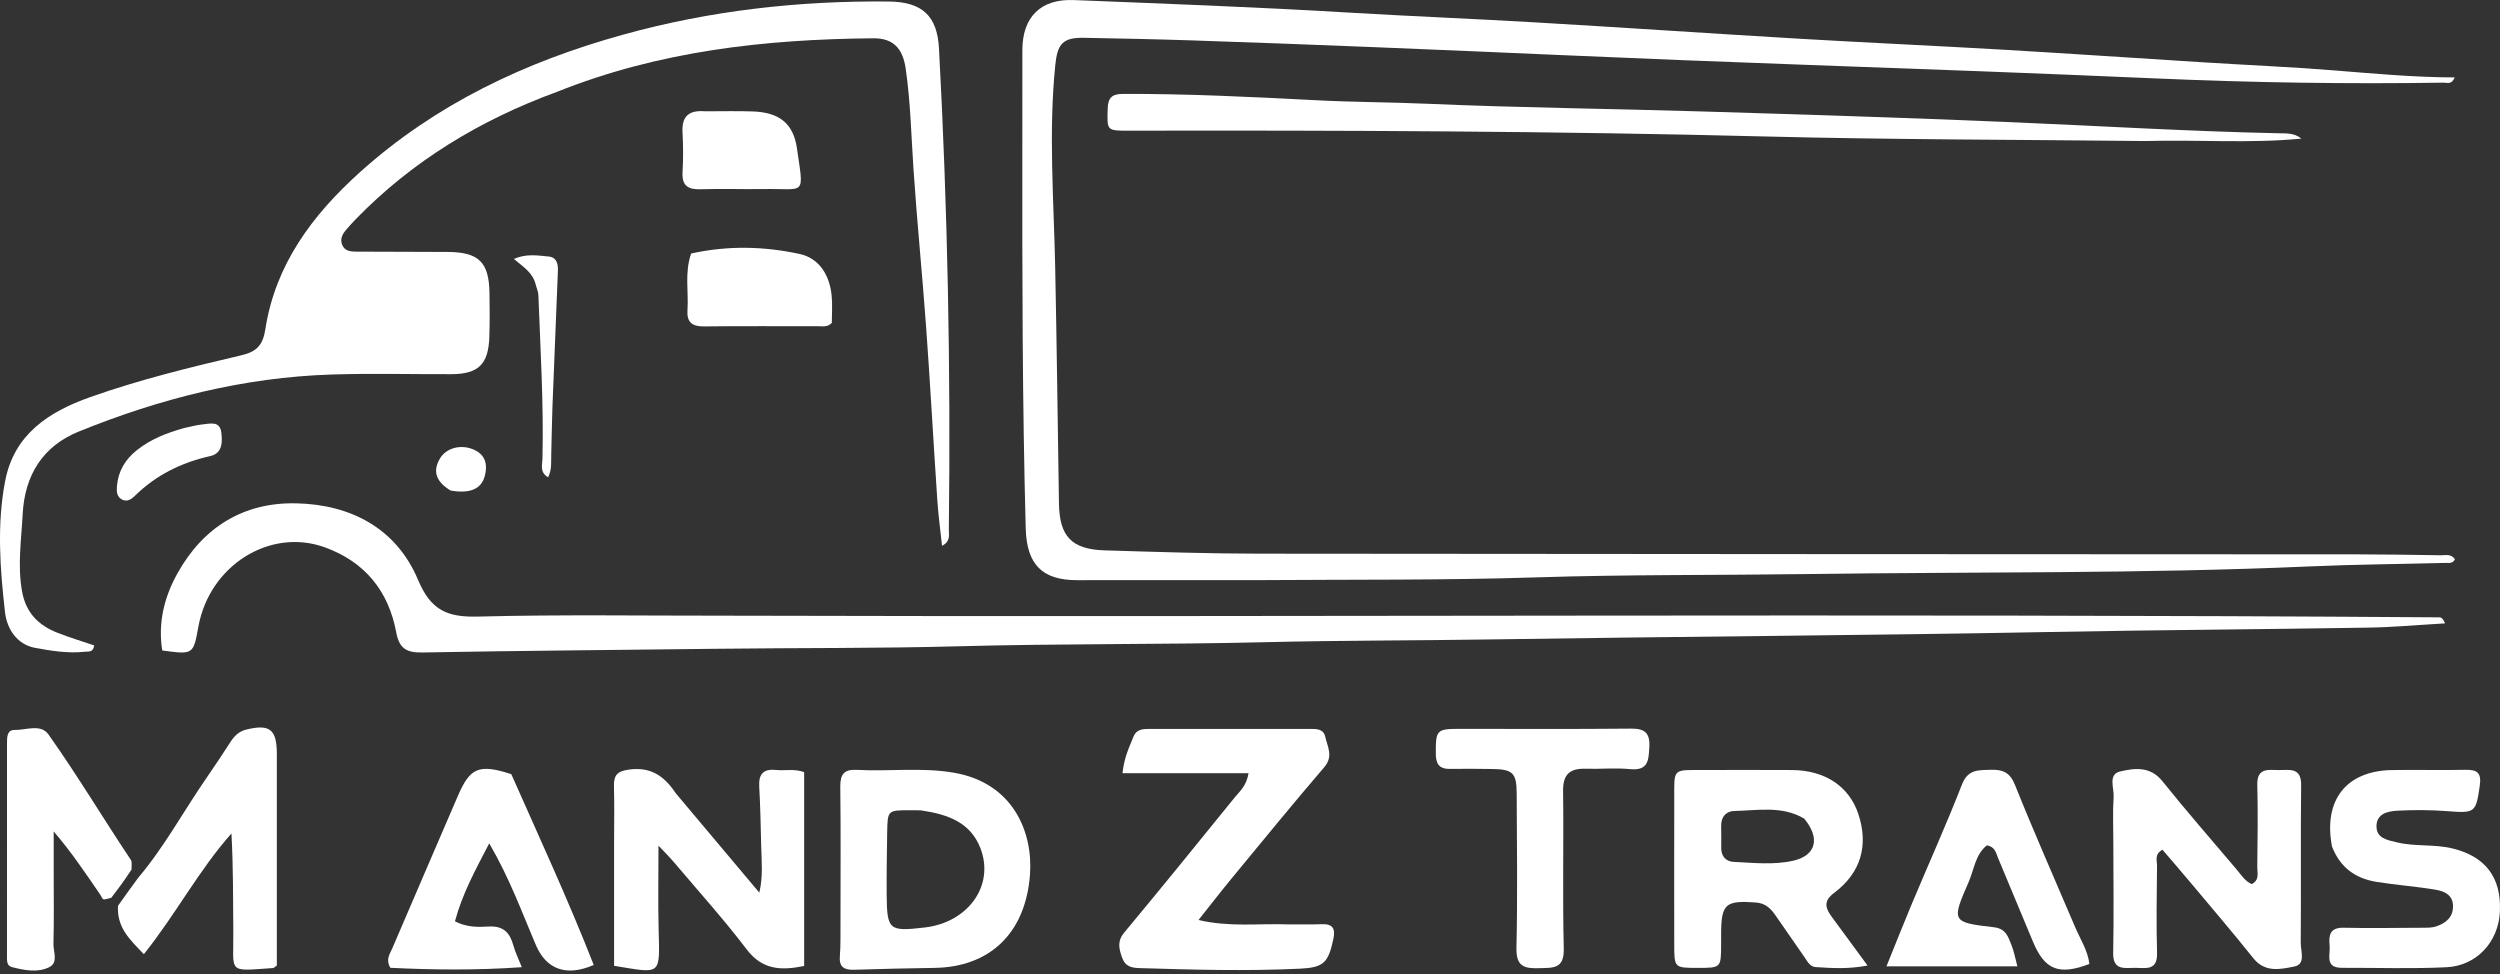
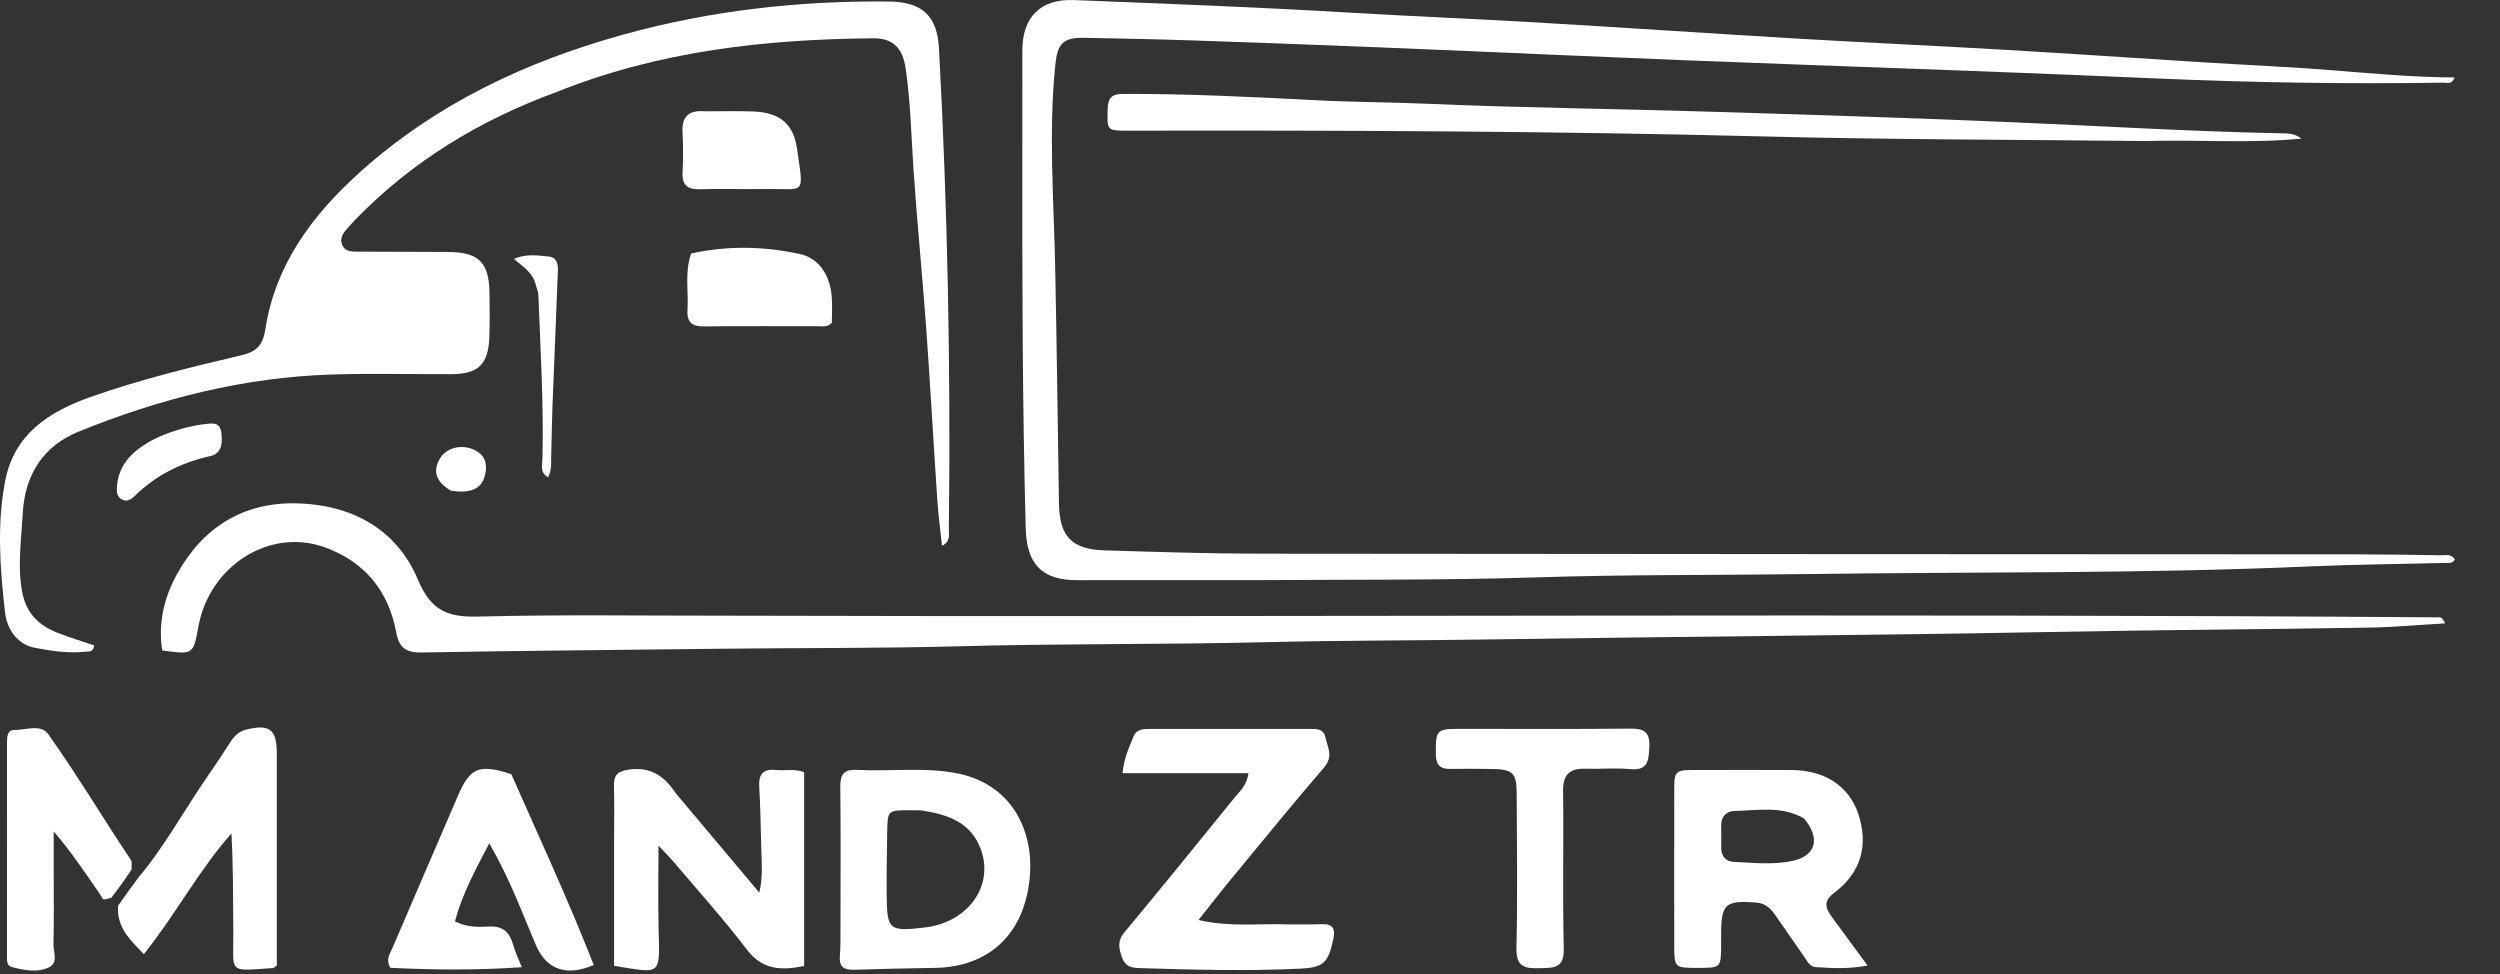
<svg xmlns="http://www.w3.org/2000/svg" width="195" height="76" viewBox="0 0 195 76" fill="none">
  <rect x="0" y="0" width="195" height="76" fill="#333333" stroke="none" />
  <path d="M98.032 45.251C93.264 45.252 88.63 45.259 83.996 45.253C81.279 45.249 80.081 44.018 80.006 41.207C79.74 31.313 79.731 21.416 79.742 11.519C79.744 8.977 79.738 6.435 79.745 3.893C79.751 1.335 81.168 -0.098 83.751 0.005C90.868 0.289 97.987 0.551 105.097 0.976C109.938 1.265 114.783 1.456 119.624 1.739C126.555 2.143 133.482 2.616 140.413 3.025C145.702 3.336 150.995 3.571 156.284 3.879C161.482 4.182 166.677 4.538 171.874 4.863C175.248 5.074 178.627 5.218 181.997 5.486C185.123 5.735 188.246 6.031 191.465 6.039C191.228 6.631 190.871 6.442 190.608 6.446C183.072 6.565 175.536 6.442 168.011 6.111C159.023 5.717 150.033 5.385 141.043 5.064C134.589 4.834 128.136 4.575 121.684 4.293C112.119 3.874 102.553 3.469 92.984 3.151C90.178 3.058 87.372 3.002 84.566 2.949C82.904 2.918 82.481 3.407 82.313 5.066C81.78 10.322 82.195 15.575 82.304 20.83C82.431 26.981 82.499 33.133 82.599 39.285C82.641 41.841 83.59 42.849 86.155 42.928C90.165 43.05 94.177 43.182 98.189 43.187C126.776 43.222 155.363 43.223 183.95 43.24C186.091 43.242 188.231 43.278 190.371 43.311C190.746 43.317 191.178 43.172 191.485 43.623C191.319 43.981 190.98 43.9 190.703 43.908C187.183 44 183.66 44.025 180.143 44.181C167.088 44.757 154.024 44.596 140.964 44.777C133.92 44.874 126.872 44.808 119.832 45.035C112.609 45.268 105.388 45.196 98.032 45.251Z" fill="white" />
  <path d="M43.417 7.174C37.418 9.377 32.162 12.562 27.758 17.087C27.509 17.343 27.271 17.61 27.036 17.878C26.73 18.226 26.497 18.613 26.688 19.091C26.891 19.598 27.363 19.626 27.814 19.628C30.177 19.641 32.541 19.64 34.905 19.652C37.333 19.664 38.135 20.433 38.179 22.82C38.2 23.979 38.205 25.14 38.167 26.298C38.096 28.42 37.307 29.179 35.202 29.186C32.08 29.196 28.955 29.113 25.836 29.213C18.998 29.434 12.46 31.1 6.15 33.658C3.323 34.805 1.926 37.065 1.767 40.123C1.664 42.118 1.359 44.09 1.716 46.109C2.018 47.819 3.013 48.783 4.51 49.368C5.448 49.735 6.416 50.026 7.348 50.344C7.267 50.915 6.891 50.805 6.607 50.836C5.306 50.979 4.012 50.767 2.754 50.537C1.312 50.275 0.539 49.045 0.391 47.751C0.002 44.346 -0.254 40.907 0.406 37.502C1.112 33.853 3.825 32.116 7.014 30.983C10.876 29.611 14.861 28.643 18.847 27.707C20.001 27.435 20.505 26.932 20.696 25.688C21.473 20.633 24.373 16.766 28.055 13.45C33.972 8.119 40.962 4.822 48.593 2.706C55.386 0.822 62.291 0.051 69.315 0.118C71.915 0.142 73.102 1.221 73.24 3.766C73.916 16.277 74.162 28.796 74.009 41.324C74.004 41.73 74.16 42.228 73.478 42.572C73.348 41.336 73.189 40.18 73.111 39.019C72.81 34.536 72.565 30.049 72.242 25.567C71.945 21.443 71.528 17.327 71.253 13.201C71.078 10.583 71.02 7.957 70.645 5.356C70.412 3.737 69.646 2.974 68.113 2.987C59.695 3.061 51.413 3.971 43.417 7.174Z" fill="white" />
  <path d="M56.822 48.024C101.402 48.153 145.85 47.838 190.296 48.153C190.442 48.154 190.587 48.304 190.716 48.623C188.716 48.738 186.718 48.922 184.716 48.955C176.472 49.09 168.226 49.137 159.982 49.294C145.409 49.571 130.833 49.646 116.259 49.875C110.421 49.967 104.581 49.947 98.745 50.09C90.767 50.284 82.786 50.193 74.813 50.409C68.527 50.58 62.245 50.527 55.961 50.604C48.295 50.698 40.628 50.753 32.963 50.893C31.721 50.916 31.143 50.605 30.903 49.313C30.304 46.095 28.451 43.816 25.332 42.69C21.048 41.142 16.338 44.114 15.475 48.874C15.078 51.066 15.078 51.066 12.656 50.736C12.315 48.614 12.795 46.615 13.819 44.761C15.823 41.135 18.978 39.173 23.091 39.259C27.354 39.347 30.919 41.207 32.611 45.238C33.615 47.63 34.92 48.155 37.296 48.093C43.756 47.926 50.224 48.029 56.822 48.024Z" fill="white" />
  <path d="M100.437 72.102C101.417 72.099 102.264 72.118 103.109 72.087C103.997 72.054 104.168 72.476 103.998 73.26C103.605 75.079 103.261 75.469 101.399 75.557C97.222 75.755 93.043 75.64 88.865 75.511C88.229 75.491 87.759 75.374 87.522 74.692C87.278 73.992 87.126 73.415 87.697 72.731C90.604 69.241 93.461 65.71 96.322 62.183C96.704 61.713 97.22 61.314 97.387 60.31C94.102 60.31 90.879 60.31 87.554 60.31C87.687 59.067 88.084 58.272 88.412 57.458C88.637 56.897 89.117 56.854 89.629 56.855C93.816 56.858 98.003 56.856 102.191 56.855C102.693 56.855 103.232 56.849 103.37 57.469C103.545 58.254 104.019 58.992 103.292 59.84C100.857 62.679 98.492 65.578 96.111 68.463C95.27 69.483 94.462 70.529 93.482 71.76C95.9 72.328 98.116 72.022 100.437 72.102Z" fill="white" />
  <path d="M167.34 11C157.399 10.891 147.59 10.896 137.787 10.647C121.206 10.226 104.624 10.161 88.04 10.193C86.314 10.196 86.354 10.184 86.399 8.496C86.422 7.641 86.714 7.327 87.58 7.324C92.618 7.311 97.647 7.556 102.675 7.819C105.567 7.971 108.464 7.969 111.359 8.095C118.526 8.405 125.702 8.479 132.873 8.697C140.798 8.938 148.724 9.185 156.645 9.52C163.676 9.817 170.701 10.247 177.739 10.395C178.343 10.407 178.965 10.364 179.505 10.812C175.496 11.201 171.48 10.886 167.34 11Z" fill="white" />
  <path d="M133.099 60.059C135.412 60.059 137.594 60.049 139.775 60.063C142.351 60.079 144.236 61.339 144.951 63.494C145.761 65.934 145.155 68.078 143.06 69.646C142.178 70.307 142.399 70.86 142.897 71.538C143.78 72.74 144.662 73.942 145.668 75.312C144.146 75.604 142.875 75.512 141.612 75.432C141.173 75.404 140.975 74.981 140.748 74.655C139.984 73.56 139.23 72.458 138.464 71.365C138.098 70.844 137.686 70.449 136.966 70.395C134.585 70.218 134.251 70.498 134.248 72.867C134.248 73.134 134.248 73.401 134.247 73.668C134.241 75.495 134.241 75.495 132.415 75.495C130.598 75.494 130.593 75.494 130.591 73.65C130.587 69.91 130.583 66.171 130.592 62.431C130.598 59.822 130.381 60.079 133.099 60.059ZM140.729 63.853C139 62.827 137.105 63.219 135.264 63.257C134.635 63.27 134.233 63.722 134.251 64.43C134.266 65.007 134.256 65.584 134.256 66.161C134.256 66.809 134.64 67.2 135.221 67.227C136.768 67.3 138.339 67.479 139.86 67.138C141.631 66.74 142.019 65.413 140.729 63.853Z" fill="white" />
  <path d="M65.559 71.906C65.559 68.303 65.586 64.83 65.543 61.359C65.531 60.38 65.85 59.995 66.843 60.05C69.369 60.189 71.908 59.835 74.43 60.276C79.019 61.079 80.589 64.899 80.338 68.231C79.992 72.842 77.149 75.444 72.87 75.496C70.785 75.521 68.699 75.581 66.614 75.641C65.857 75.663 65.434 75.442 65.509 74.572C65.581 73.731 65.546 72.882 65.559 71.906ZM71.824 63.206C71.557 63.203 71.291 63.199 71.024 63.198C69.234 63.195 69.227 63.195 69.201 64.939C69.177 66.539 69.147 68.139 69.16 69.739C69.182 72.554 69.329 72.672 72.128 72.344C75.541 71.945 77.593 69.049 76.473 66.159C75.7 64.163 73.98 63.523 71.824 63.206Z" fill="white" />
-   <path d="M164.84 65.767C164.841 64.475 164.785 63.313 164.863 62.159C164.909 61.47 164.405 60.403 165.369 60.175C166.482 59.913 167.714 59.746 168.661 60.926C170.529 63.252 172.491 65.502 174.421 67.777C174.787 68.209 175.09 68.717 175.631 68.961C176.266 68.642 176.063 68.09 176.068 67.642C176.091 65.504 176.126 63.364 176.069 61.227C176.032 59.834 176.969 60.068 177.786 60.064C178.613 60.06 179.506 59.86 179.489 61.243C179.44 65.342 179.492 69.441 179.457 73.54C179.451 74.184 179.87 75.206 178.958 75.388C177.895 75.601 176.679 75.889 175.764 74.745C174.151 72.728 172.471 70.764 170.812 68.783C170.105 67.938 169.382 67.108 168.673 66.28C168.023 66.631 168.253 67.134 168.248 67.528C168.222 69.8 168.188 72.074 168.249 74.344C168.287 75.754 167.341 75.486 166.534 75.492C165.71 75.499 164.8 75.71 164.828 74.321C164.886 71.516 164.842 68.708 164.84 65.767Z" fill="white" />
  <path d="M39.88 60.383C42.097 65.392 44.355 70.268 46.311 75.267C44.167 76.2 42.608 75.606 41.803 73.725C40.705 71.155 39.756 68.514 38.16 65.782C37.056 67.901 36.046 69.754 35.486 71.866C36.386 72.326 37.275 72.323 38.067 72.272C39.268 72.195 39.762 72.734 40.046 73.756C40.185 74.259 40.422 74.736 40.701 75.441C37.144 75.69 33.764 75.651 30.448 75.489C30.064 74.834 30.412 74.408 30.594 73.981C32.292 70.011 34.008 66.049 35.714 62.083C36.666 59.871 37.354 59.569 39.88 60.383Z" fill="white" />
-   <path d="M181.896 66.027C181.205 62.408 183.011 60.133 186.542 60.066C188.459 60.03 190.378 60.087 192.294 60.046C193.211 60.026 193.568 60.268 193.423 61.279C193.119 63.385 193.067 63.437 190.898 63.271C189.612 63.172 188.312 63.166 187.024 63.232C186.28 63.271 185.376 63.446 185.366 64.43C185.356 65.385 186.18 65.516 186.96 65.704C188.401 66.052 189.885 65.827 191.329 66.187C193.875 66.823 195.126 68.448 194.99 71.144C194.873 73.456 193.19 75.328 190.835 75.444C188.121 75.577 185.397 75.481 182.677 75.49C181.295 75.495 181.786 74.451 181.711 73.75C181.627 72.97 181.728 72.341 182.792 72.364C184.798 72.407 186.805 72.376 188.812 72.365C189.211 72.362 189.633 72.384 190.003 72.265C190.769 72.017 191.36 71.543 191.336 70.639C191.313 69.785 190.627 69.507 189.976 69.398C188.445 69.141 186.888 69.034 185.356 68.784C183.761 68.523 182.543 67.704 181.896 66.027Z" fill="white" />
-   <path d="M161.788 72.145C162.23 73.214 162.845 74.113 162.973 75.189C160.593 76.095 159.495 75.654 158.576 73.462C157.666 71.288 156.764 69.11 155.853 66.936C155.688 66.539 155.625 66.051 154.981 65.936C154.075 66.641 153.98 67.825 153.552 68.804C152.204 71.884 152.231 71.946 155.518 72.324C156.477 72.435 156.634 73.082 156.894 73.712C157.093 74.196 157.18 74.725 157.355 75.375C153.956 75.375 150.669 75.375 147.144 75.375C147.861 73.605 148.49 72.007 149.154 70.424C150.446 67.347 151.822 64.303 153.031 61.194C153.495 60.001 154.307 60.076 155.258 60.044C156.204 60.012 156.77 60.231 157.172 61.233C158.628 64.867 160.214 68.449 161.788 72.145Z" fill="white" />
  <path d="M10.782 68.464C12.832 66.044 14.328 63.245 16.125 60.652C16.759 59.737 17.373 58.808 17.976 57.873C18.277 57.406 18.64 57.047 19.196 56.91C21.041 56.454 21.592 56.886 21.593 58.812C21.594 64.329 21.593 69.845 21.593 75.306C21.441 75.413 21.373 75.502 21.3 75.507C17.684 75.756 18.227 75.949 18.199 72.665C18.178 70.135 18.195 67.604 18.053 65.009C15.5 67.886 13.72 71.303 11.22 74.427C10.153 73.305 9.108 72.382 9.203 70.653C9.783 69.827 10.283 69.145 10.782 68.464Z" fill="white" />
  <path d="M52.699 61.861C54.877 64.457 56.997 66.977 59.226 69.626C59.528 68.353 59.404 67.185 59.375 66.027C59.337 64.469 59.308 62.91 59.22 61.354C59.163 60.363 59.557 59.953 60.542 60.057C61.24 60.132 61.96 59.942 62.724 60.227C62.724 65.242 62.724 70.26 62.724 75.345C60.983 75.701 59.486 75.692 58.237 74.047C56.46 71.708 54.484 69.52 52.586 67.275C52.25 66.877 51.877 66.51 51.362 65.96C51.362 68.262 51.32 70.335 51.371 72.405C51.463 76.143 51.64 75.943 47.899 75.333C47.899 72.147 47.899 68.947 47.899 65.747C47.9 64.276 47.932 62.805 47.889 61.335C47.864 60.454 48.151 60.147 49.086 60.024C50.744 59.806 51.799 60.508 52.699 61.861Z" fill="white" />
  <path d="M111.998 59.013C111.973 56.889 112.003 56.852 113.96 56.851C118.371 56.847 122.782 56.878 127.193 56.832C128.282 56.821 128.71 57.148 128.648 58.276C128.591 59.31 128.565 60.13 127.147 59.992C126 59.88 124.832 59.996 123.675 59.962C122.456 59.926 121.904 60.39 121.921 61.693C121.975 65.791 121.872 69.892 121.974 73.989C122.015 75.607 121.124 75.483 120.041 75.518C118.877 75.556 118.251 75.37 118.283 73.946C118.374 69.938 118.32 65.927 118.302 61.917C118.294 60.265 118.003 60 116.331 59.981C115.261 59.969 114.192 59.955 113.123 59.974C112.508 59.984 112.071 59.823 111.998 59.013Z" fill="white" />
  <path d="M10.26 67.824C9.747 68.61 9.247 69.292 8.674 70.033C7.861 70.237 8.11 70.207 7.79 69.74C6.664 68.099 5.558 66.445 4.188 64.851C4.188 65.855 4.188 66.859 4.188 67.864C4.188 69.781 4.217 71.699 4.169 73.616C4.154 74.237 4.569 75.087 3.833 75.445C2.929 75.885 1.905 75.681 0.945 75.439C0.496 75.327 0.545 74.892 0.545 74.548C0.539 69.019 0.54 63.489 0.547 57.96C0.547 57.515 0.543 56.925 1.134 56.938C2.031 56.957 3.178 56.43 3.789 57.298C6.174 60.686 7.908 63.62 10.204 67.07C10.311 67.231 10.254 67.5 10.26 67.824Z" fill="white" />
  <path d="M53.907 19.775C56.795 19.135 59.607 19.215 62.354 19.805C63.92 20.142 64.72 21.48 64.871 23.087C64.937 23.787 64.882 24.498 64.882 25.185C64.537 25.551 64.112 25.442 63.726 25.443C60.783 25.451 57.841 25.424 54.898 25.46C53.978 25.471 53.562 25.117 53.623 24.21C53.721 22.756 53.387 21.284 53.907 19.775Z" fill="white" />
  <path d="M54.999 8.681C56.33 8.682 57.534 8.649 58.735 8.693C60.763 8.768 61.879 9.61 62.161 11.563C62.709 15.365 62.857 14.694 59.611 14.746C57.964 14.772 56.314 14.708 54.668 14.762C53.664 14.795 53.173 14.491 53.239 13.407C53.302 12.387 53.292 11.357 53.237 10.335C53.172 9.141 53.652 8.569 54.999 8.681Z" fill="white" />
  <path d="M14.371 33.386C14.913 33.27 15.344 33.15 15.782 33.106C16.375 33.047 17.143 32.809 17.261 33.722C17.356 34.459 17.36 35.361 16.405 35.573C14.136 36.078 12.152 37.064 10.493 38.701C10.239 38.95 9.912 39.158 9.534 38.972C9.101 38.759 9.089 38.327 9.12 37.929C9.213 36.759 9.768 35.832 10.68 35.109C11.742 34.266 12.971 33.774 14.371 33.386Z" fill="white" />
  <path d="M41.802 22.258C41.581 21.271 40.829 20.827 40.079 20.199C41.066 19.766 41.939 19.932 42.787 20.007C43.407 20.062 43.538 20.574 43.517 21.096C43.38 24.644 43.226 28.192 43.09 31.74C43.042 32.982 43.036 34.225 42.996 35.467C42.979 36.028 43.057 36.611 42.753 37.23C42.075 36.831 42.302 36.253 42.312 35.79C42.413 31.522 42.153 27.263 41.993 23.001C41.984 22.785 41.892 22.573 41.802 22.258Z" fill="white" />
  <path d="M35.145 38.262C34.096 37.62 33.686 36.839 34.312 35.77C34.819 34.905 36.021 34.621 37.013 35.098C37.901 35.525 38.034 36.266 37.817 37.113C37.554 38.138 36.672 38.527 35.145 38.262Z" fill="white" />
</svg>